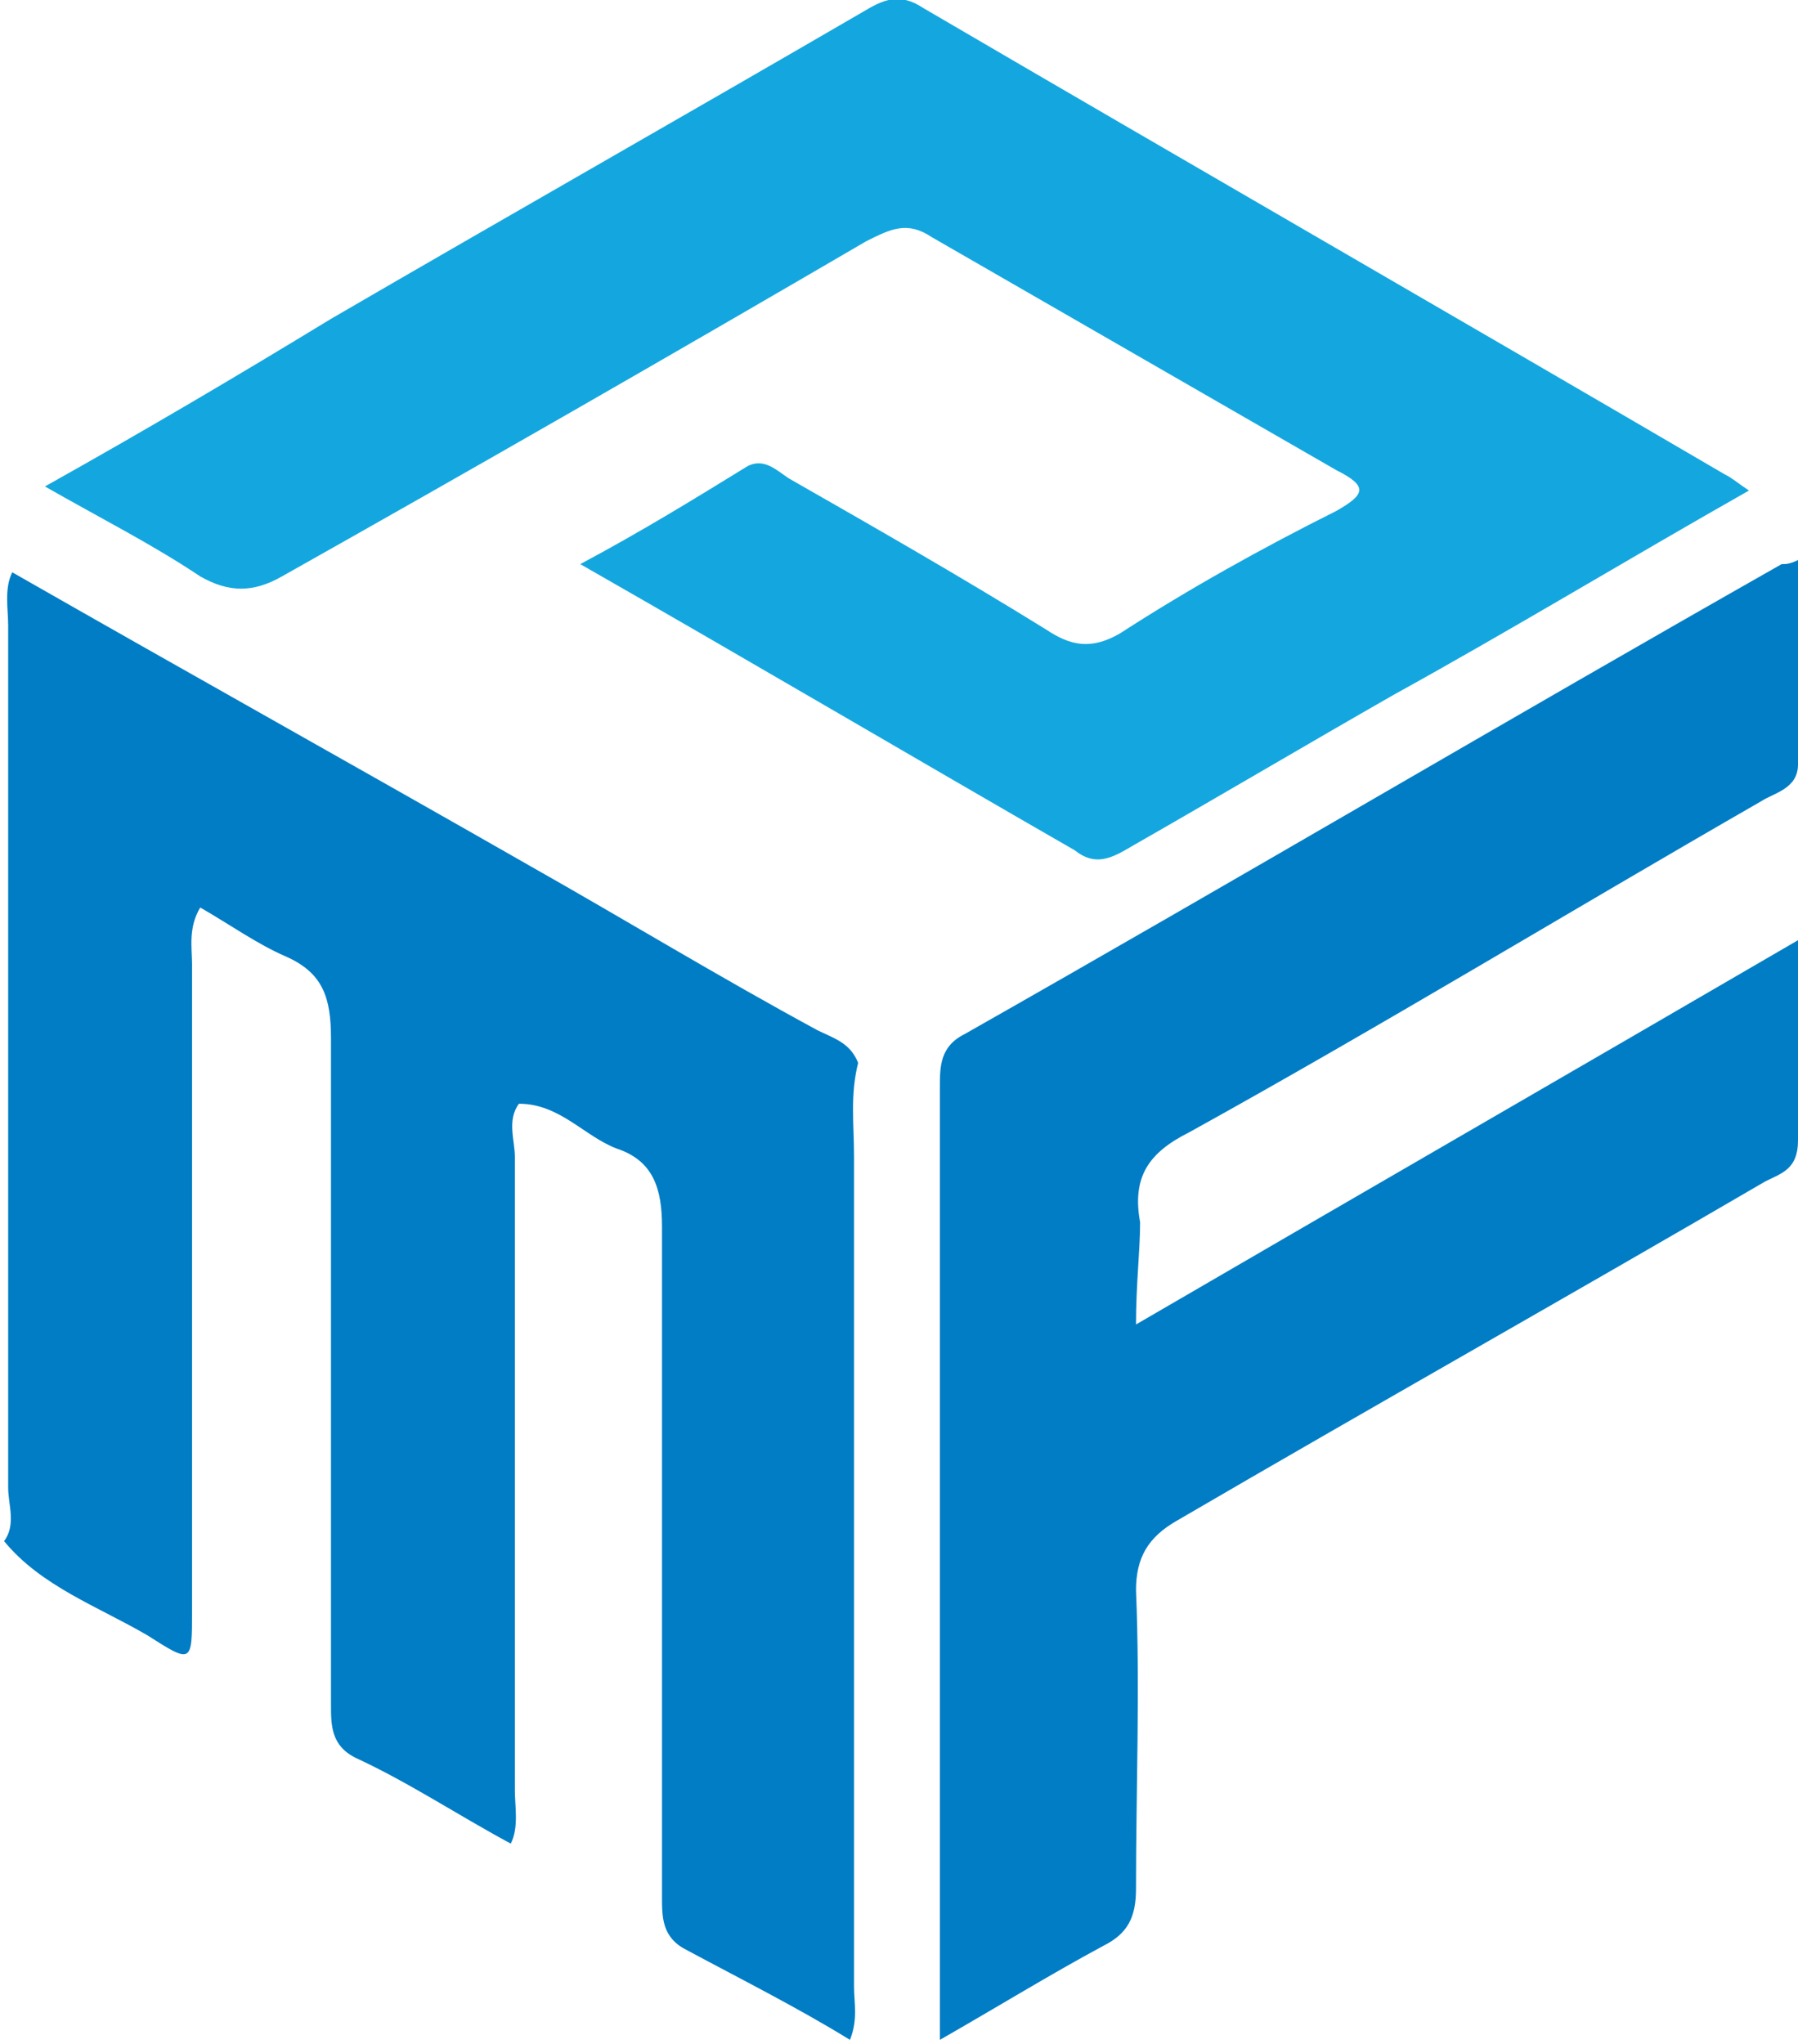
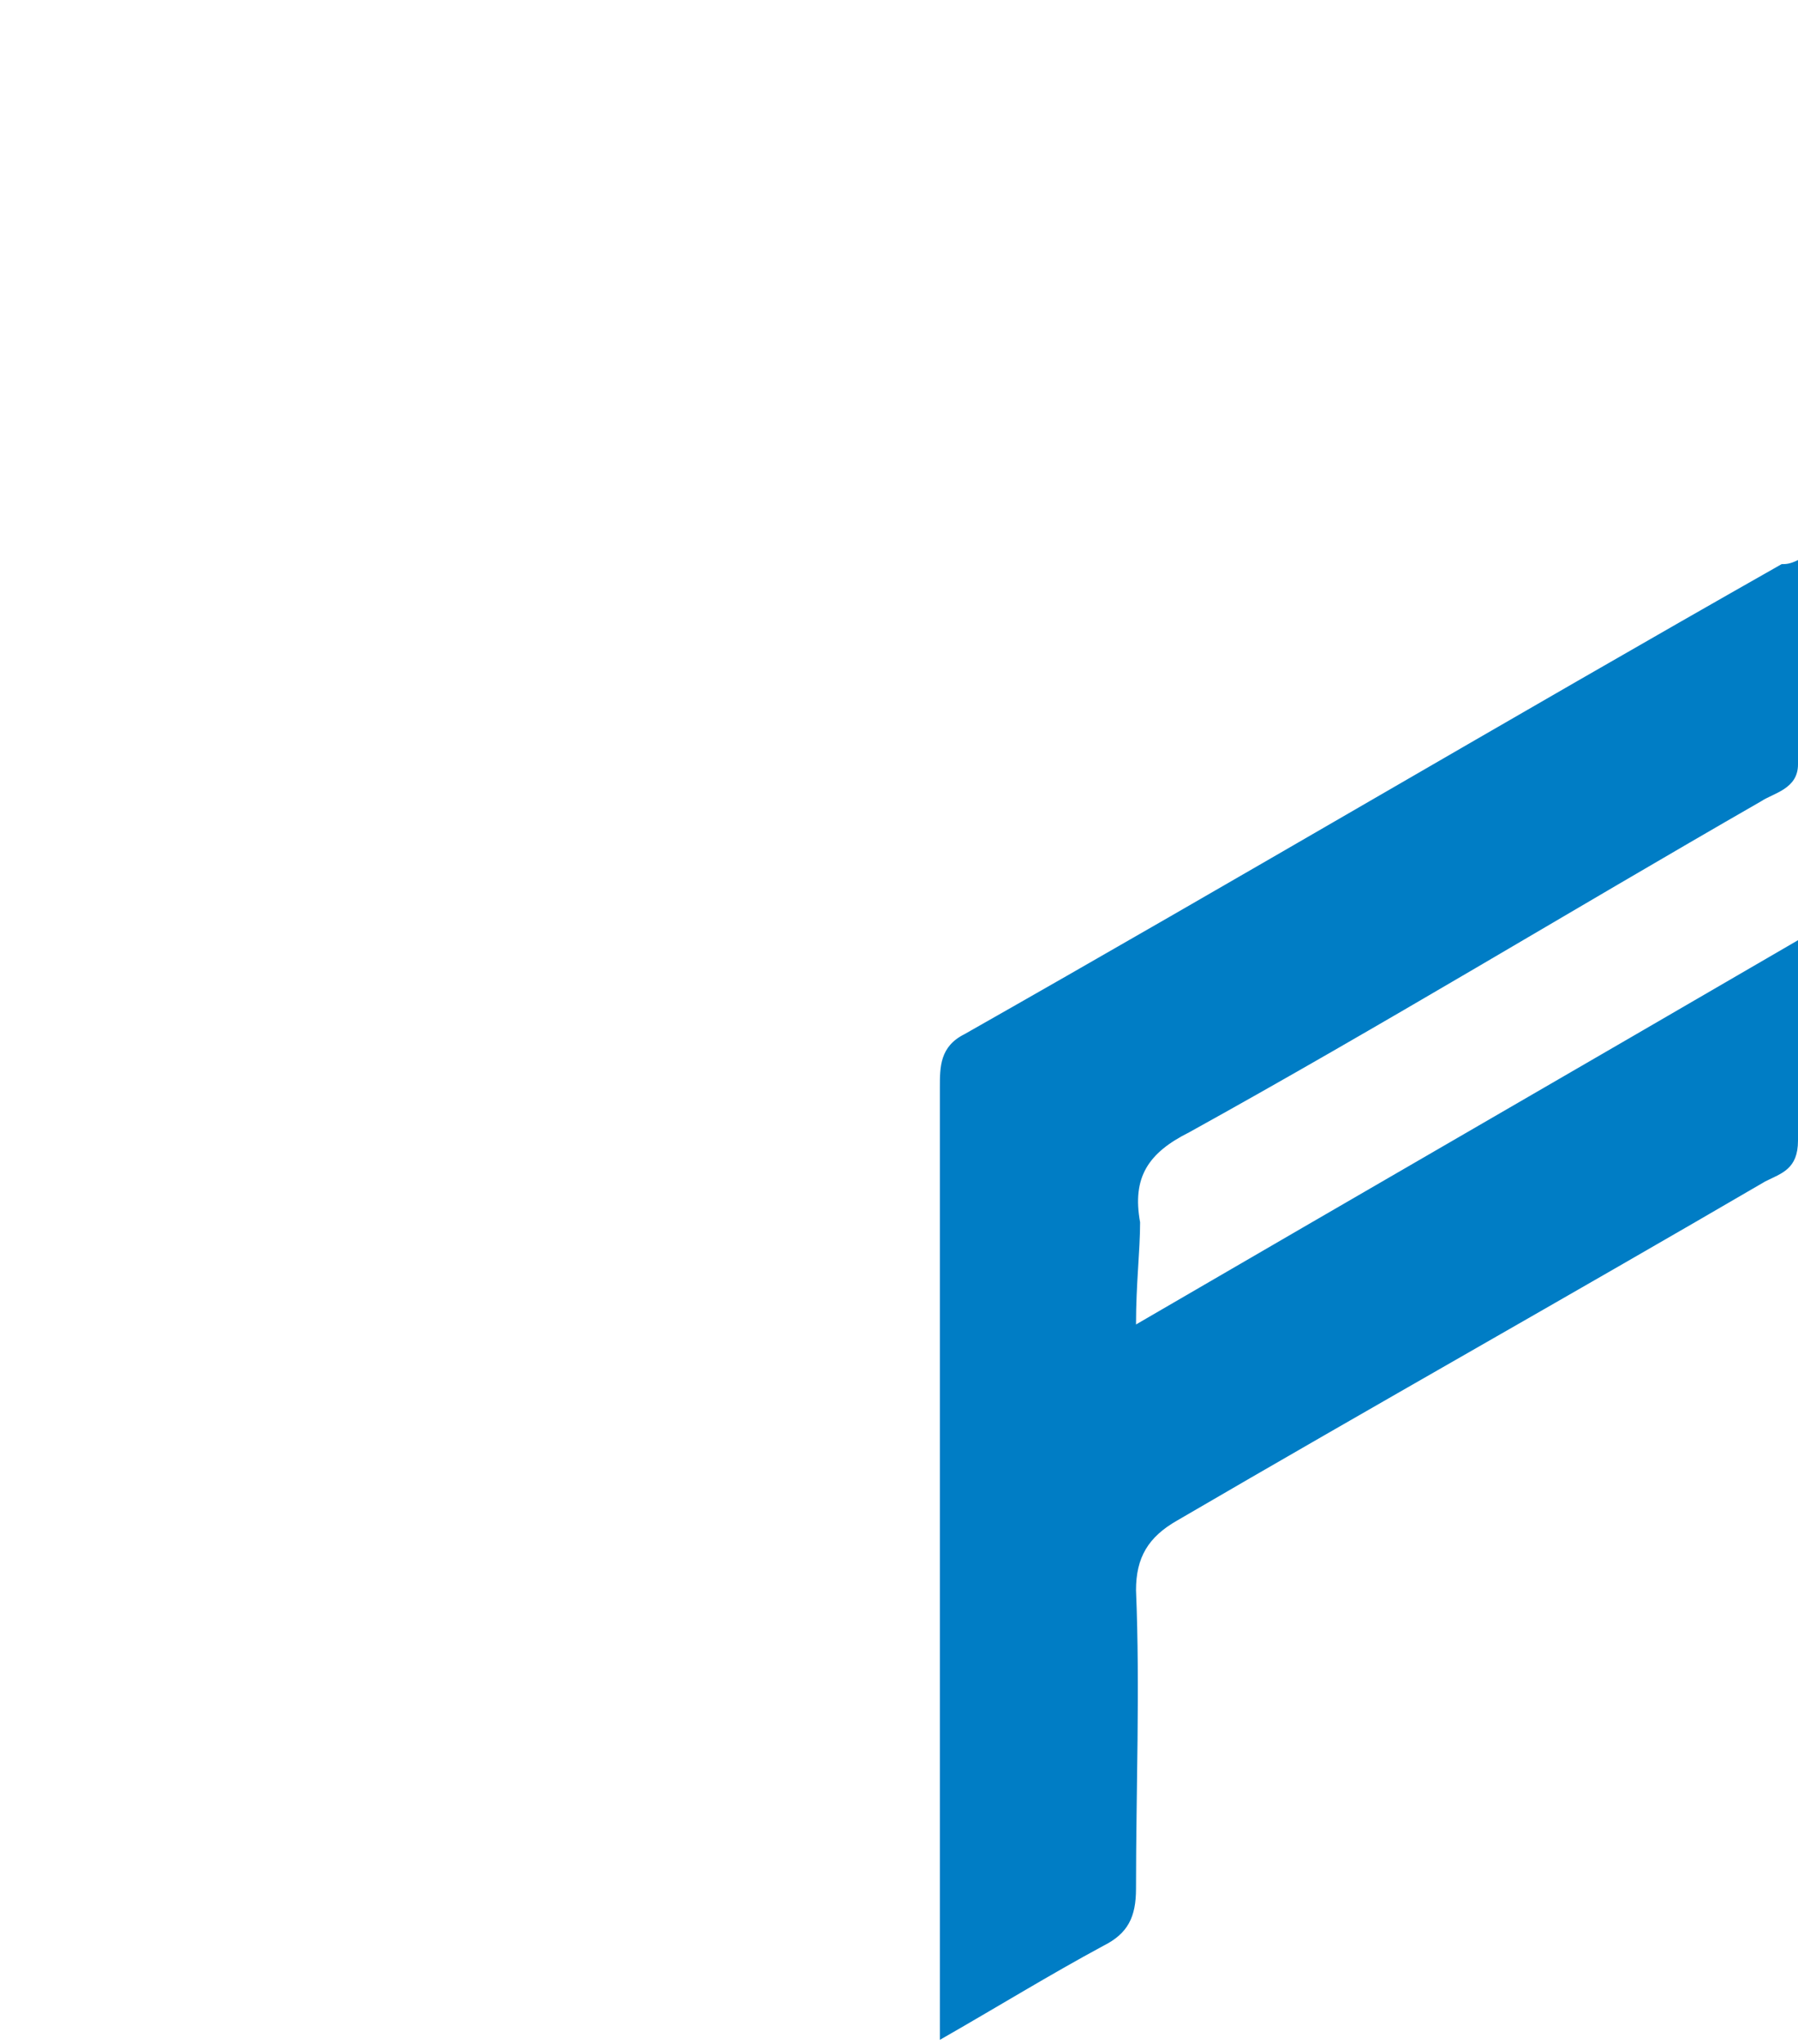
<svg xmlns="http://www.w3.org/2000/svg" version="1.1" id="Layer_2_00000178173891851409259440000005469017388960069306_" x="0px" y="0px" viewBox="0 0 44 50" style="enable-background:new 0 0 44 50;" xml:space="preserve">
  <style type="text/css">
	.st0{fill:#007DC5;}
	.st1{fill:#14A7DF;}
</style>
  <g id="Layer_1-2">
    <g>
-       <path class="st0" d="M20.8,49.9c-1.3-0.8-2.7-1.5-4-2.2c-0.6-0.3-0.6-0.8-0.6-1.3c0-5.5,0-10.9,0-16.4c0-0.9-0.2-1.6-1.1-1.9    c-0.8-0.3-1.4-1.1-2.4-1.1c-0.3,0.4-0.1,0.9-0.1,1.3c0,5.2,0,10.3,0,15.5c0,0.4,0.1,0.9-0.1,1.3c-1.3-0.7-2.5-1.5-3.8-2.1    c-0.6-0.3-0.6-0.8-0.6-1.3c0-5.4,0-10.9,0-16.3c0-1-0.2-1.6-1.1-2c-0.7-0.3-1.4-0.8-2.1-1.2c-0.3,0.5-0.2,1-0.2,1.4    c0,5.3,0,10.6,0,15.8c0,1.3,0,1.3-1.1,0.6c-1.2-0.7-2.6-1.2-3.5-2.3c0.3-0.4,0.1-0.9,0.1-1.3c0-7,0-14,0-21.1    c0-0.4-0.1-0.9,0.1-1.3c4.2,2.4,8.5,4.8,12.7,7.2c2.3,1.3,4.6,2.7,7,4c0.4,0.2,0.8,0.3,1,0.8c-0.2,0.8-0.1,1.5-0.1,2.3    c0,6.8,0,13.5,0,20.3C20.9,49,21,49.4,20.8,49.9L20.8,49.9z" />
-       <path class="st1" d="M1.1,11.9c2.5-1.4,4.7-2.7,7-4.1c4.3-2.5,8.7-5,13-7.5C21.6,0,22-0.2,22.6,0.2C29.1,4,35.7,7.8,42.2,11.6    c0.2,0.1,0.3,0.2,0.6,0.4c-3,1.7-5.8,3.4-8.7,5c-2.1,1.2-4.3,2.5-6.4,3.7c-0.5,0.3-0.9,0.5-1.4,0.1c-4-2.3-7.9-4.6-12.1-7    c1.5-0.8,2.8-1.6,4.1-2.4c0.4-0.2,0.7,0.1,1,0.3c2.1,1.2,4.2,2.4,6.3,3.7c0.6,0.4,1.1,0.5,1.8,0.1c1.7-1.1,3.5-2.1,5.3-3    c0.7-0.4,0.8-0.6,0-1c-3.3-1.9-6.6-3.8-9.9-5.7c-0.6-0.4-1-0.2-1.6,0.1c-4.8,2.8-9.5,5.5-14.3,8.2c-0.7,0.4-1.3,0.4-2,0    C3.7,13.3,2.5,12.7,1.1,11.9L1.1,11.9z" />
      <path class="st0" d="M27.8,32.4c5.5-3.2,10.7-6.2,16.2-9.4c0,1.8,0,3.3,0,4.9c0,0.7-0.4,0.8-0.8,1c-4.8,2.8-9.6,5.5-14.4,8.3    c-0.7,0.4-1,0.9-1,1.7c0.1,2.4,0,4.9,0,7.3c0,0.7-0.2,1.1-0.8,1.4c-1.3,0.7-2.6,1.5-4,2.3c0-3.1,0-5.9,0-8.8c0-4.8,0-9.7,0-14.5    c0-0.5,0-1,0.6-1.3c6.7-3.8,13.3-7.7,20-11.5c0.1,0,0.2,0,0.4-0.1c0,1.7,0,3.3,0,5c0,0.6-0.6,0.7-0.9,0.9c-4.7,2.7-9.3,5.5-14,8.1    c-1,0.5-1.4,1.1-1.2,2.2C27.9,30.6,27.8,31.4,27.8,32.4L27.8,32.4z" />
    </g>
  </g>
</svg>